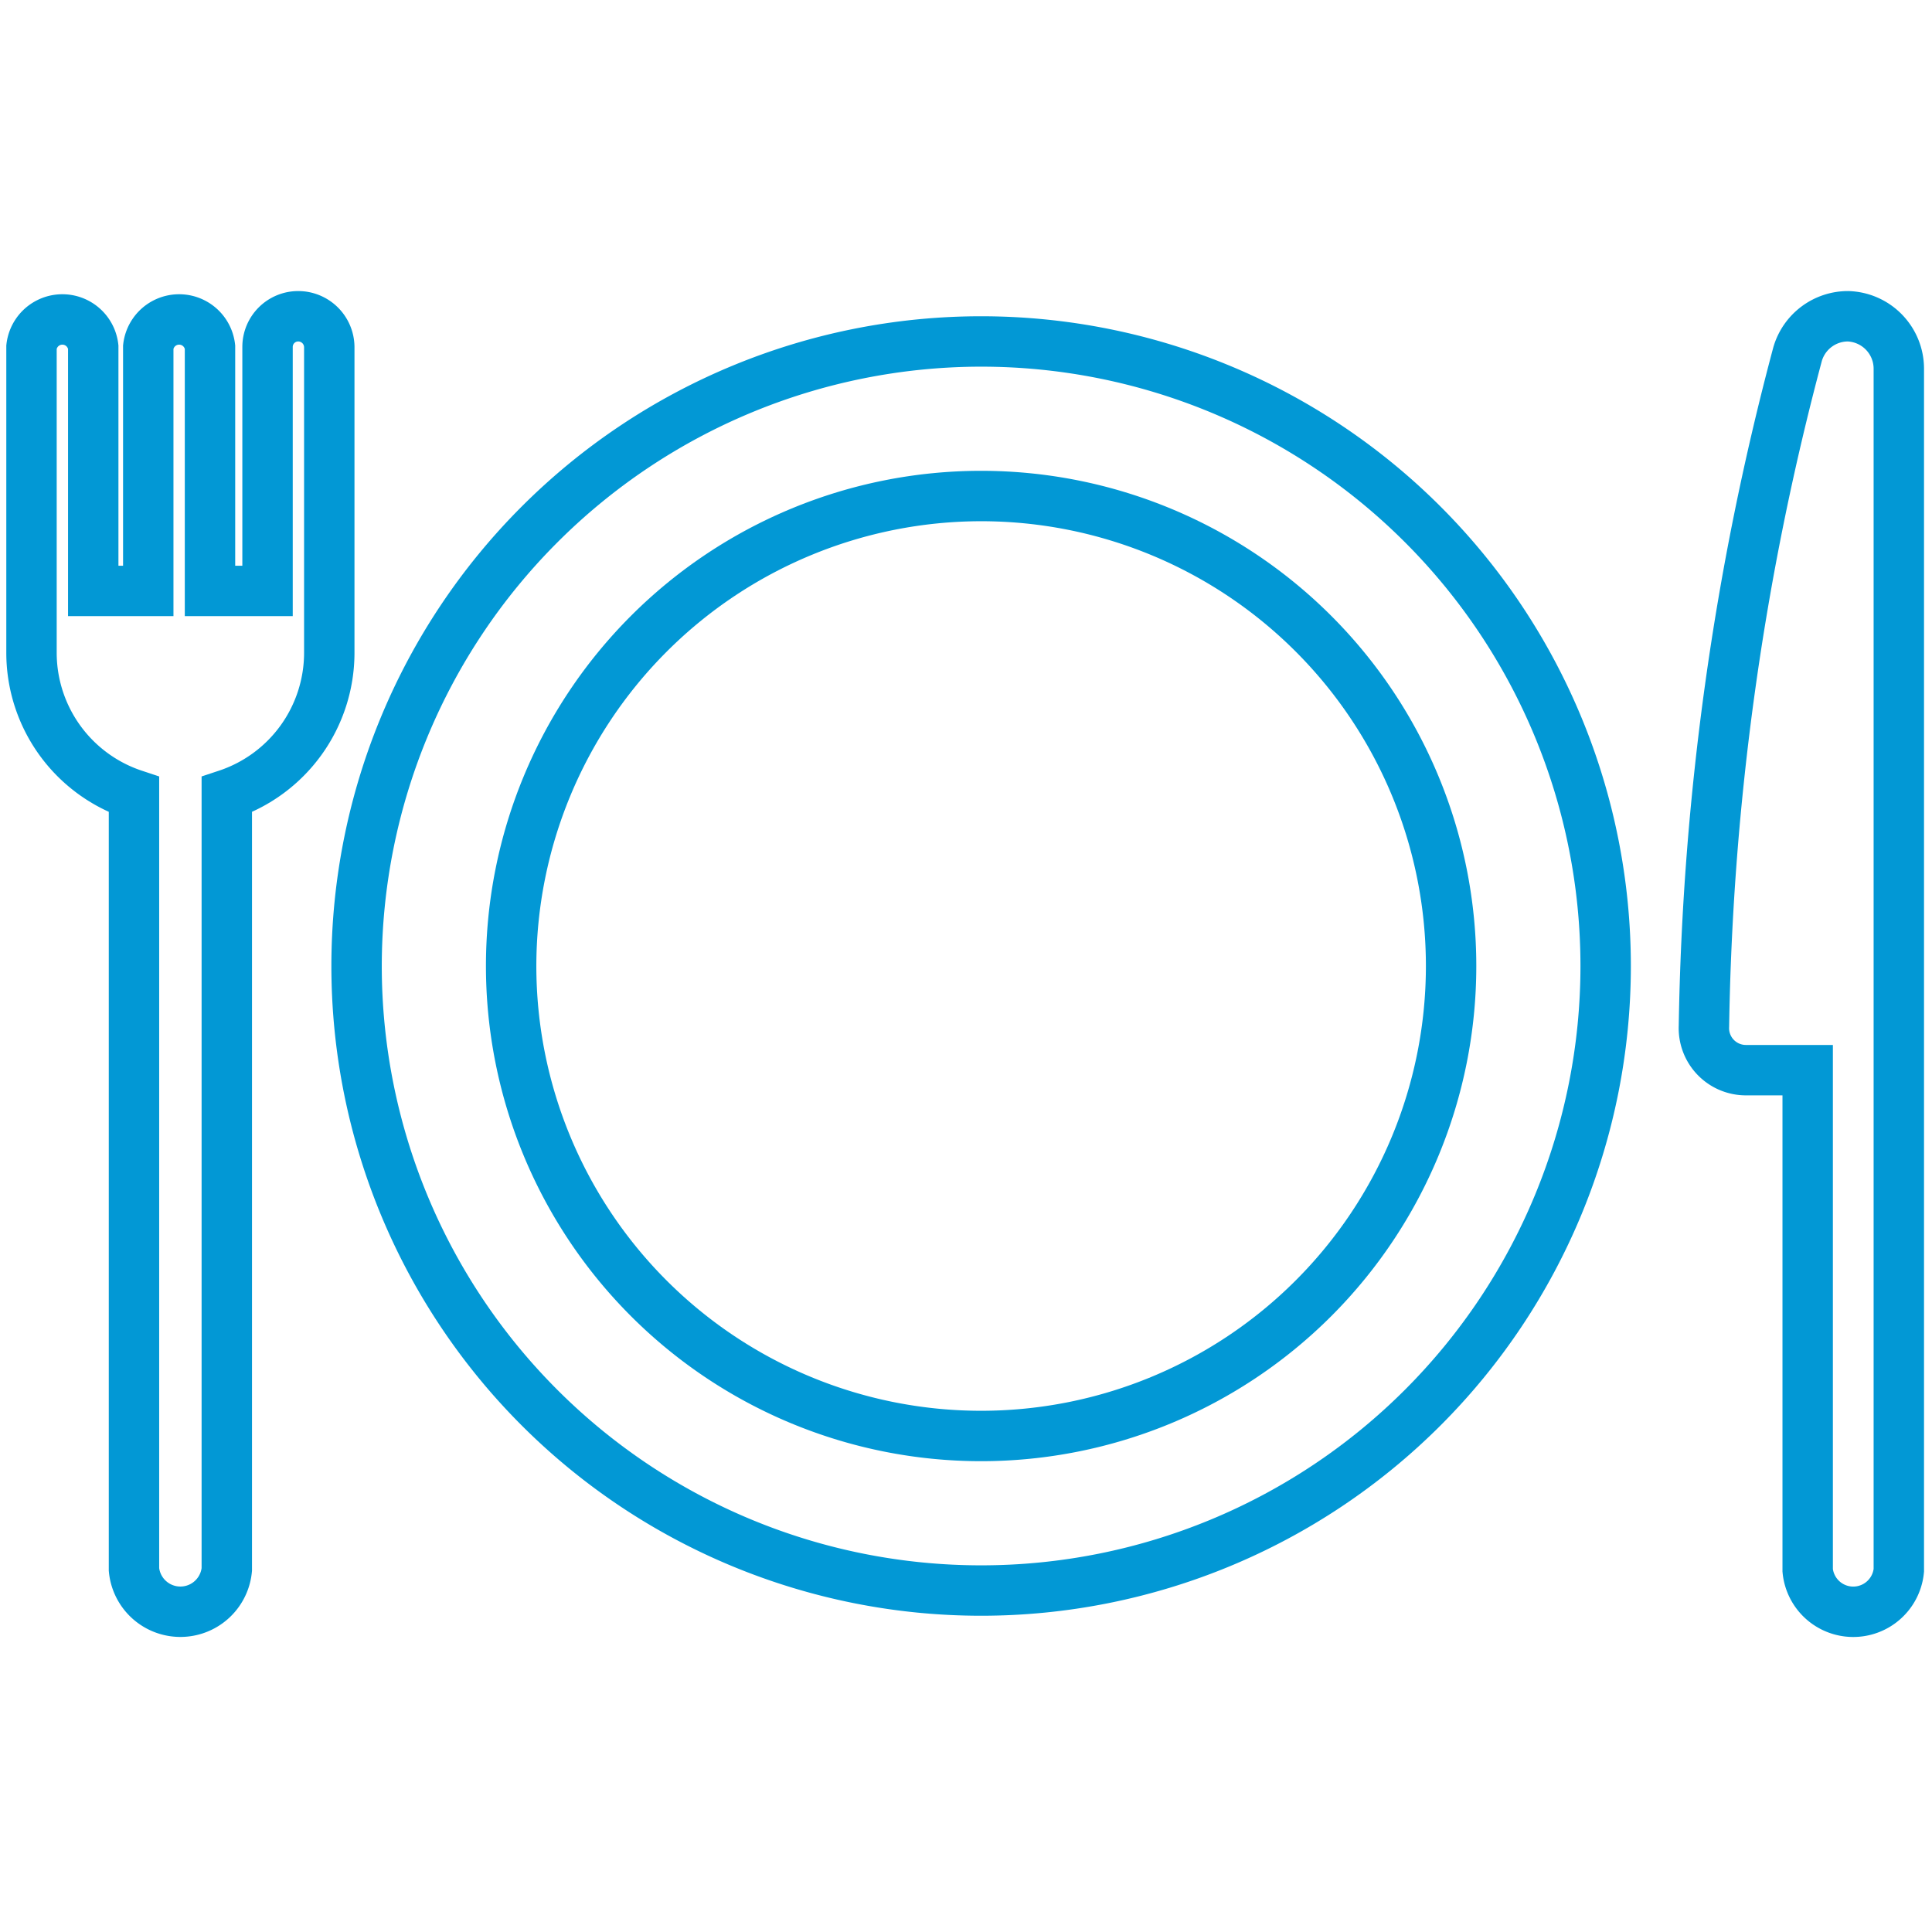
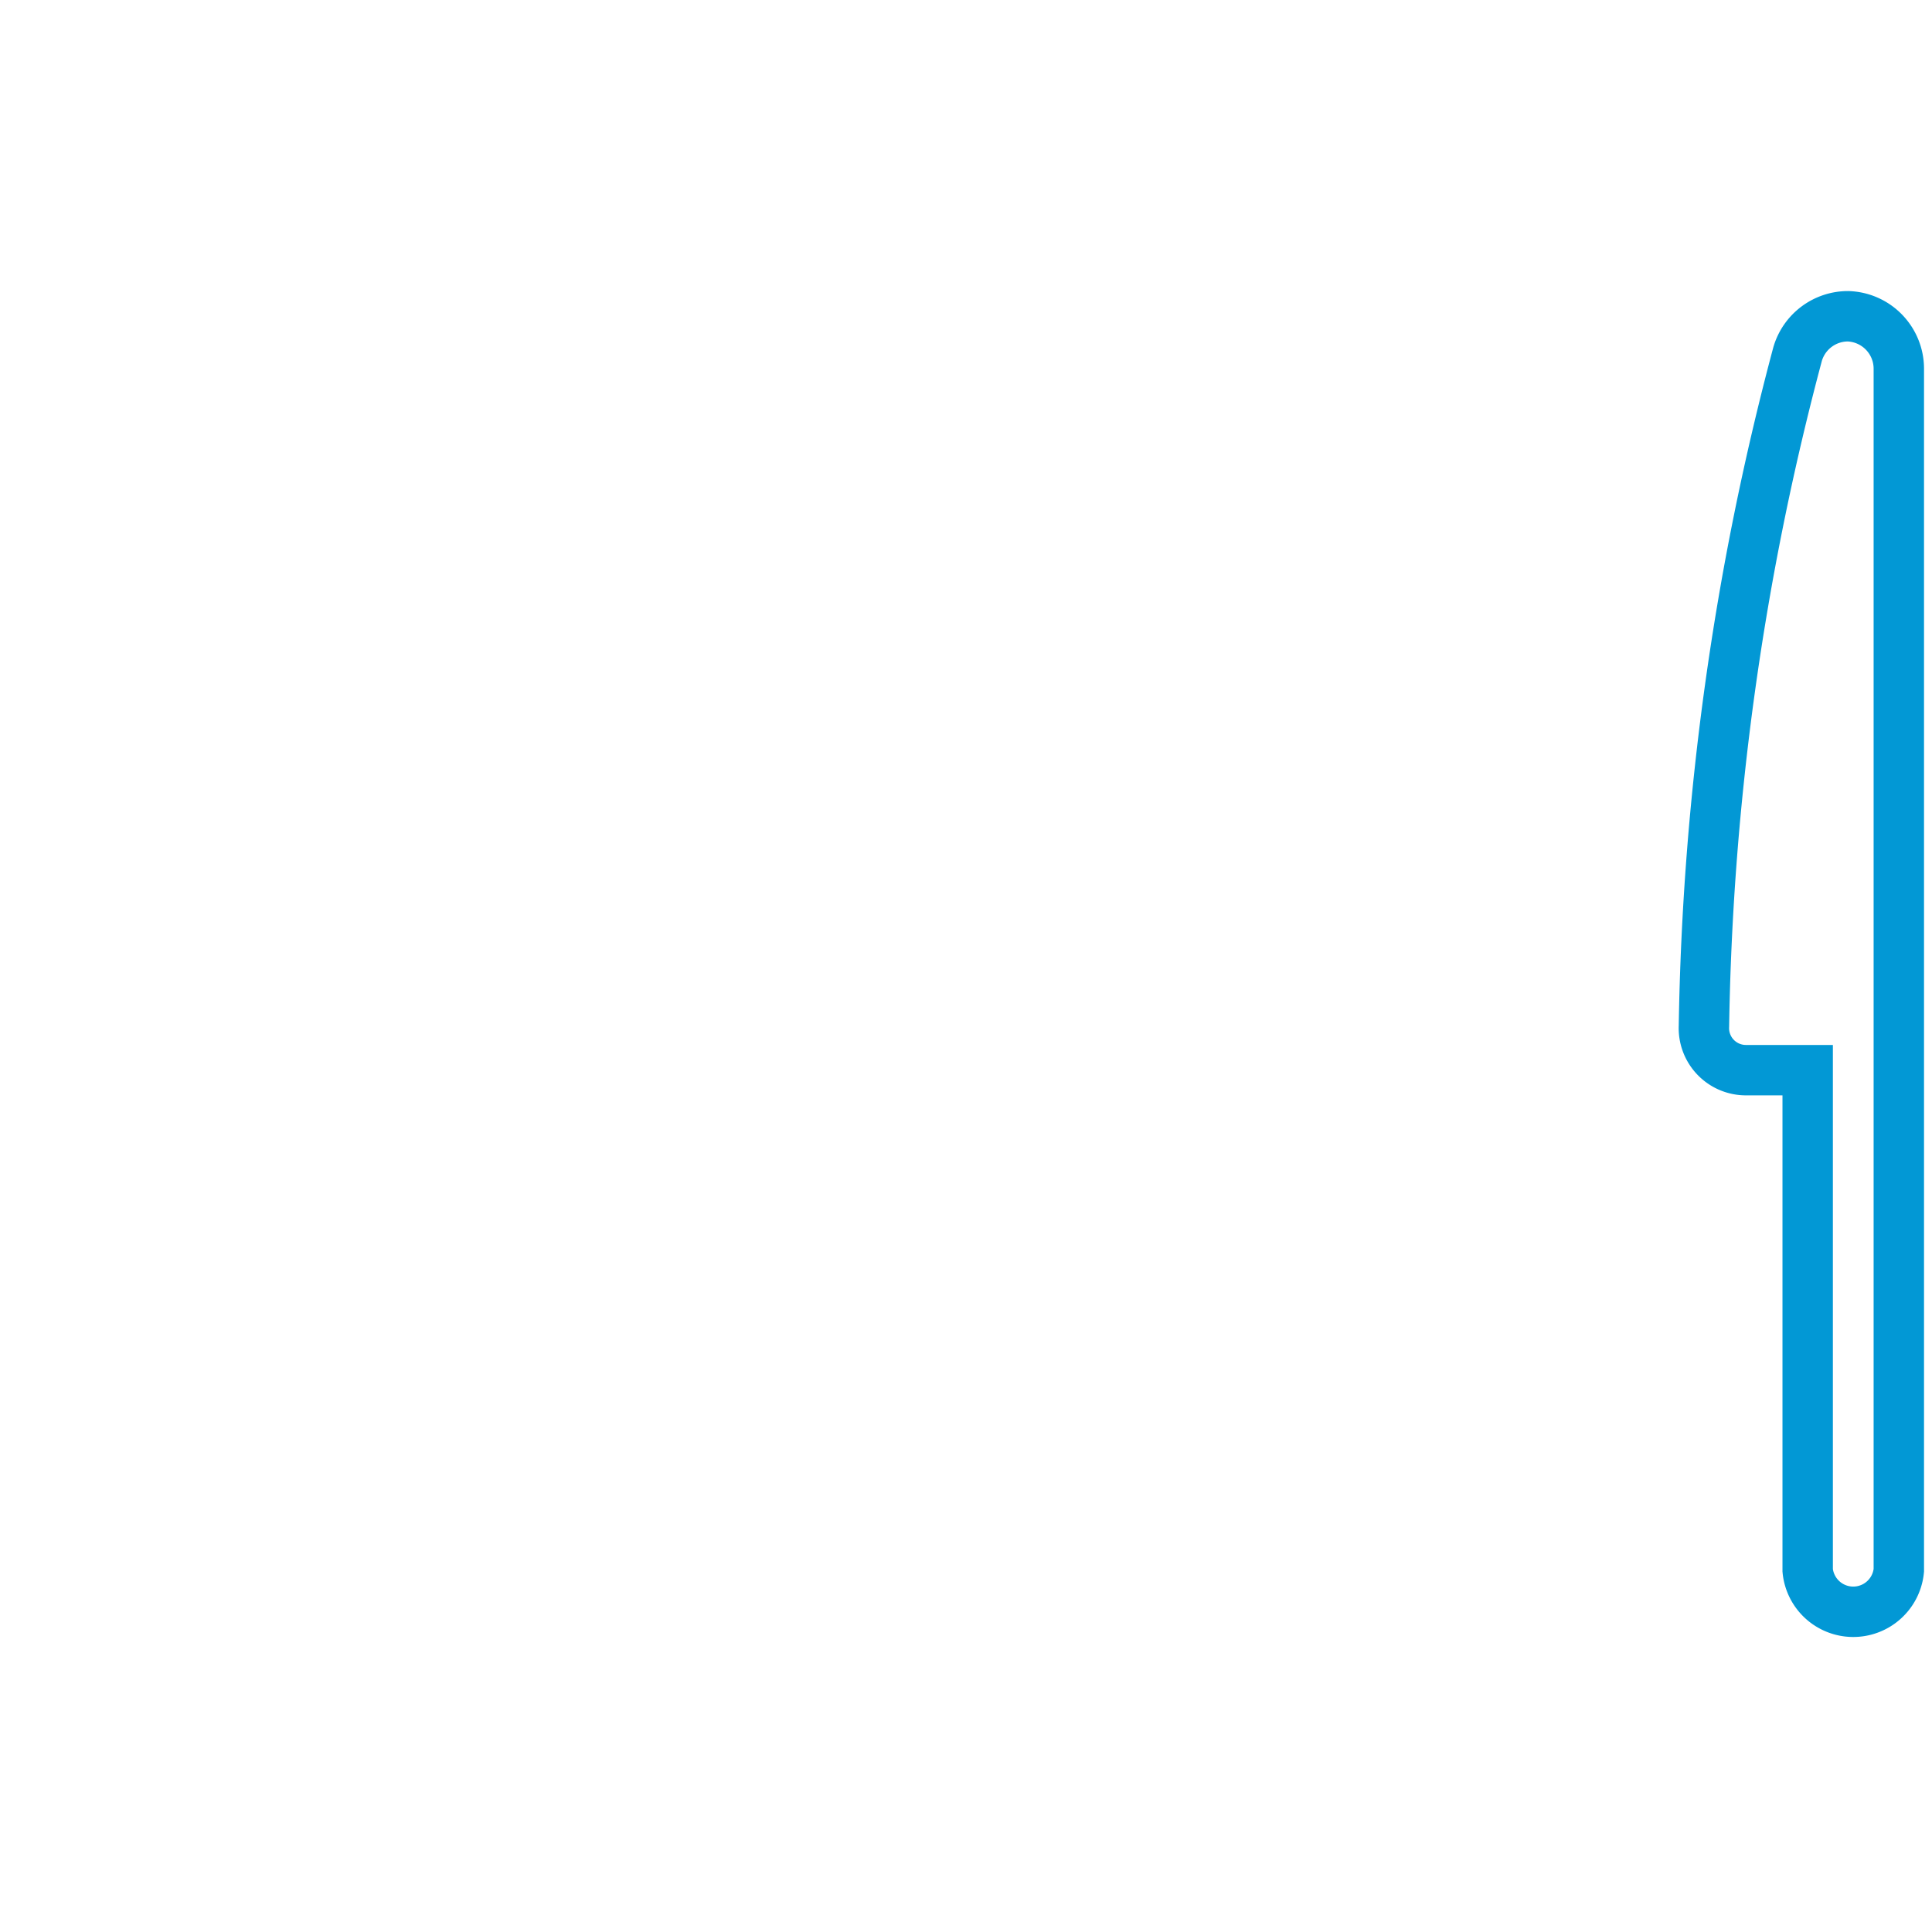
<svg xmlns="http://www.w3.org/2000/svg" id="Ebene_1" data-name="Ebene 1" width="46" height="46" viewBox="0 0 46 46">
  <defs>
    <style>.cls-1{fill:#0298d5;}.cls-2{fill:none;stroke:#0298d5;stroke-miterlimit:10;stroke-width:1.2px;}</style>
  </defs>
-   <path class="cls-1" d="M23.36,8.73A14.27,14.27,0,1,1,9.09,23,14.28,14.28,0,0,1,23.36,8.73m0-1.2A15.47,15.47,0,1,0,38.83,23,15.47,15.47,0,0,0,23.36,7.53Z" />
-   <path class="cls-1" d="M23.36,12.41A10.59,10.59,0,1,1,12.77,23,10.6,10.6,0,0,1,23.36,12.41m0-1.2A11.79,11.79,0,1,0,35.15,23,11.79,11.79,0,0,0,23.36,11.21Z" />
-   <path class="cls-2" d="M7.1,7.53a.73.73,0,0,0-.73.73v5.81H5V8.26a.74.74,0,0,0-1.47,0v5.81H2.22V8.26a.74.74,0,0,0-1.47,0v7.29a3.56,3.56,0,0,0,2.44,3.37V37.37a1.11,1.11,0,0,0,2.21,0V18.92a3.56,3.56,0,0,0,2.44-3.37V8.26A.74.74,0,0,0,7.1,7.53Z" />
  <path class="cls-2" d="M44,7.53a1.25,1.25,0,0,0-1.2.9,66,66,0,0,0-2.23,16,1,1,0,0,0,1,1.05h1.47V37.39a1.09,1.09,0,0,0,2.17,0V8.77A1.25,1.25,0,0,0,44,7.53Z" />
</svg>